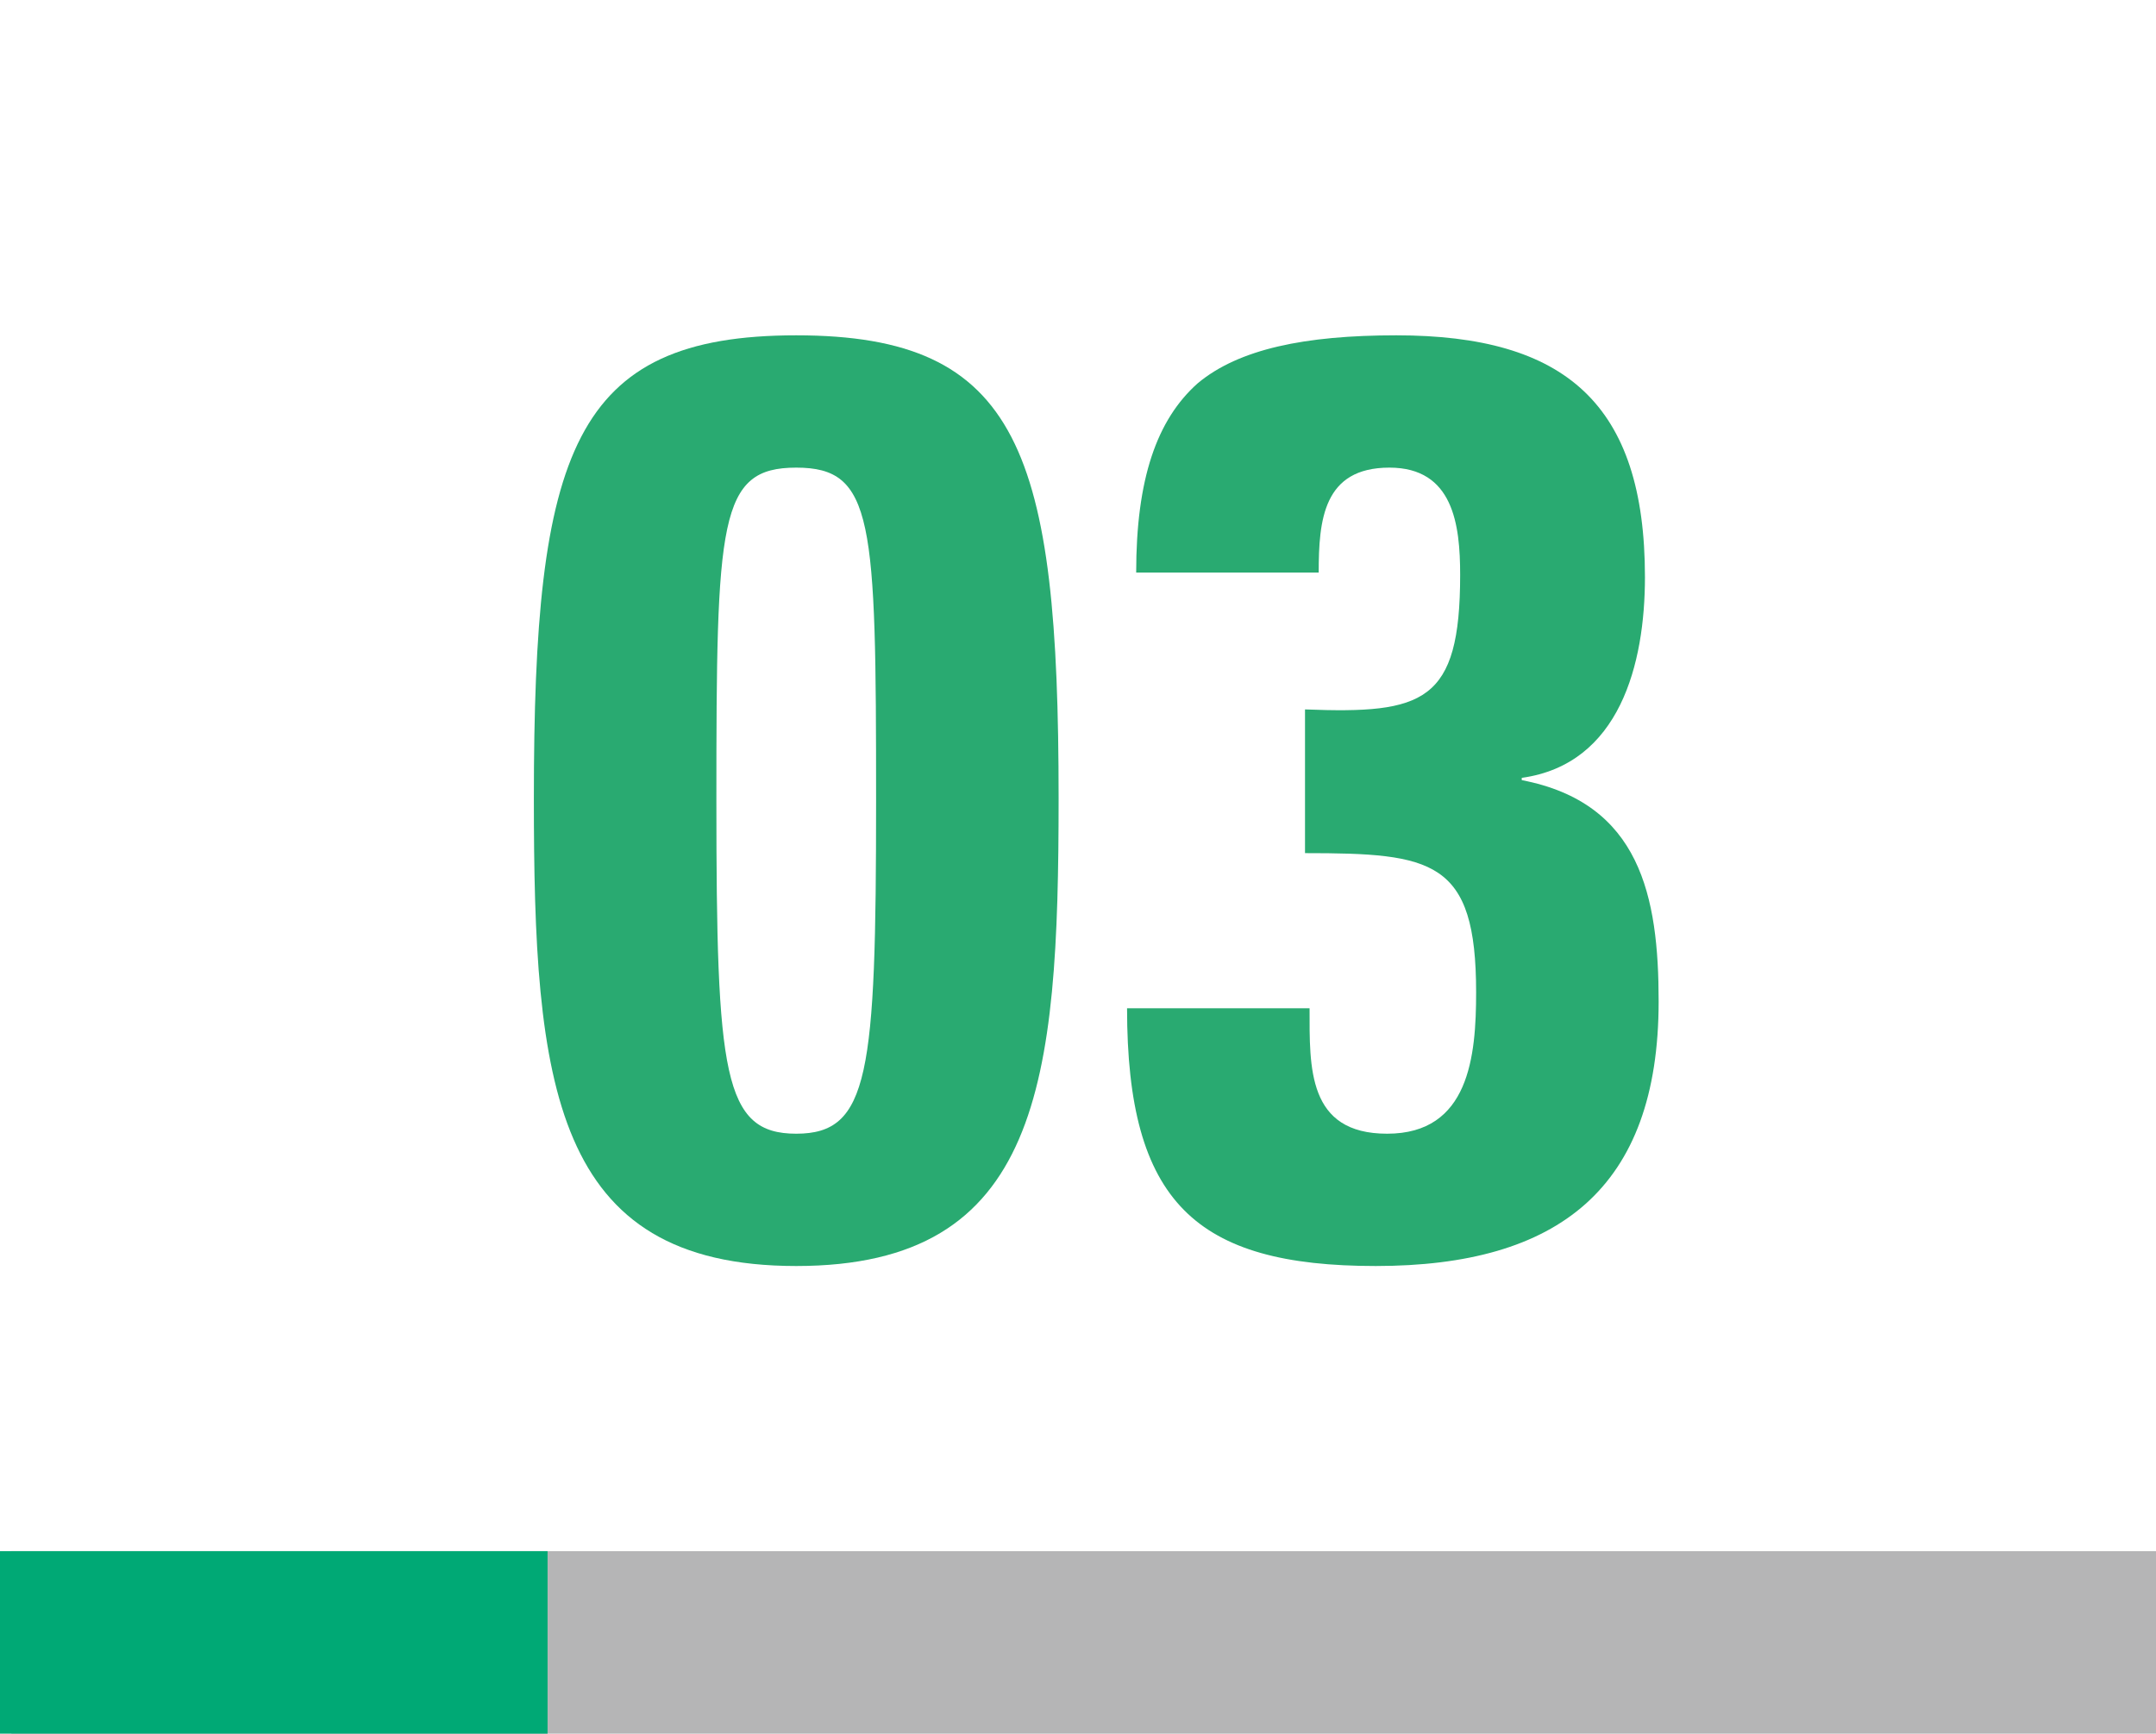
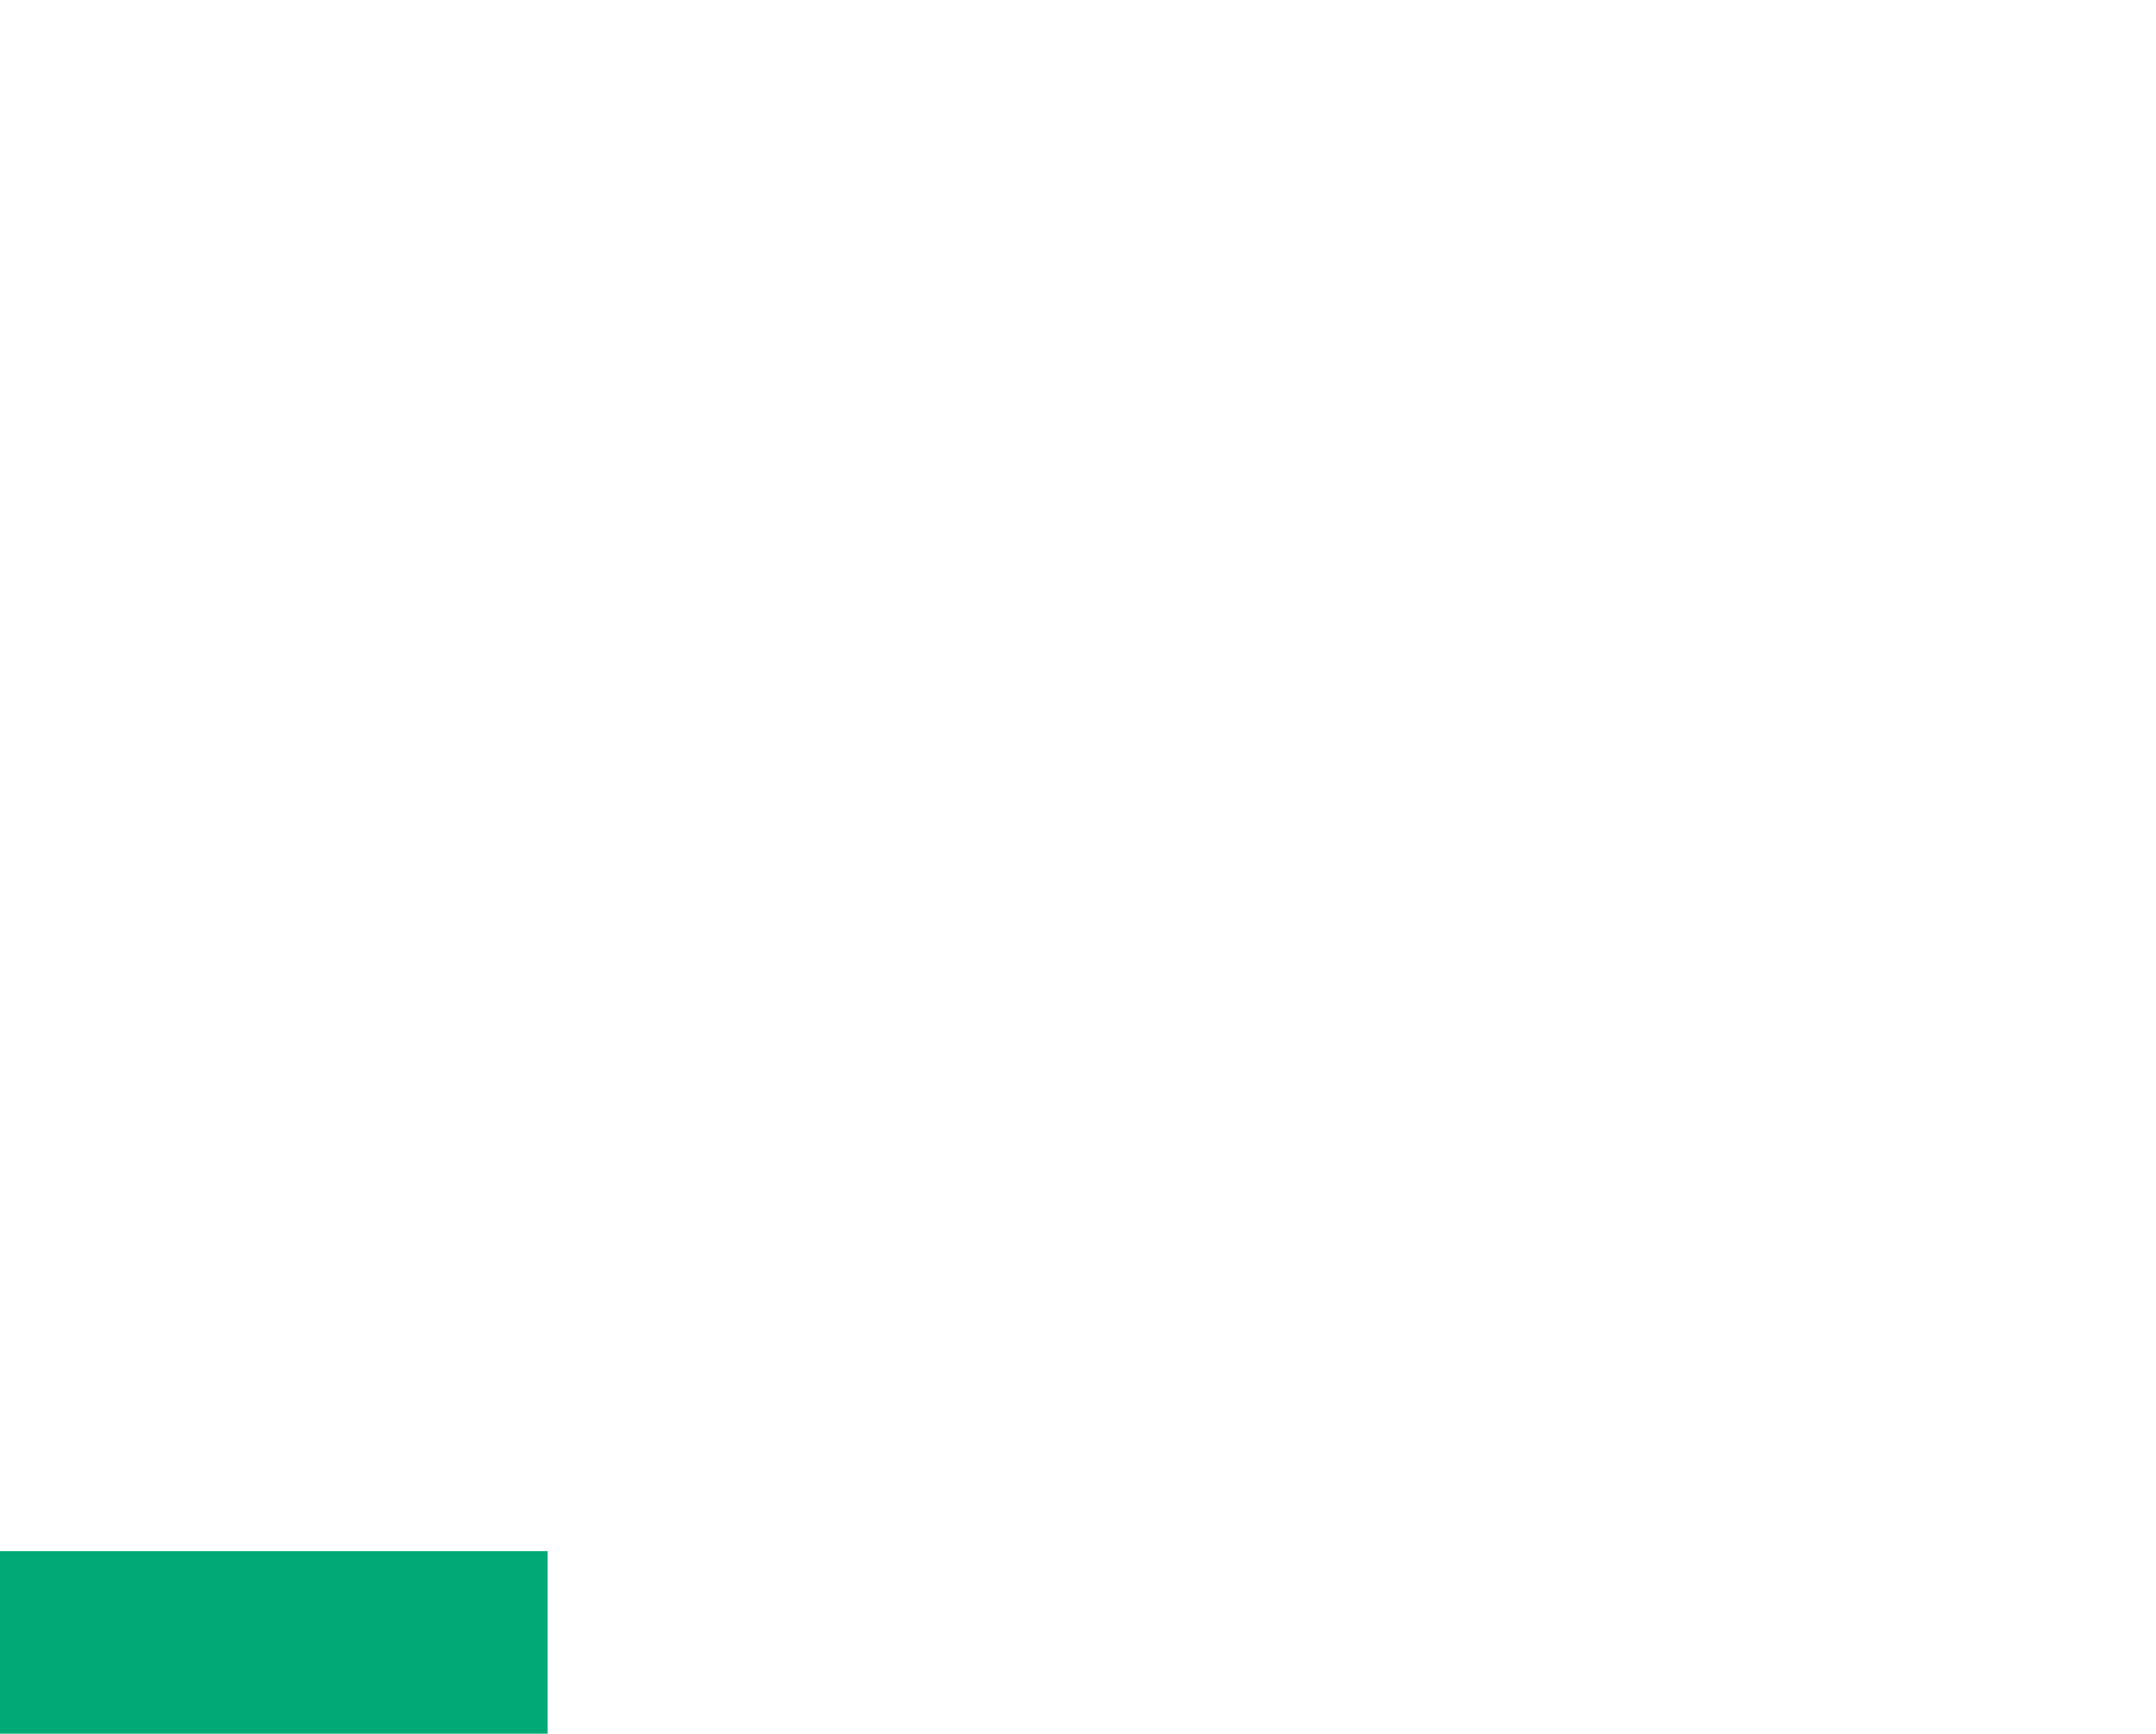
<svg xmlns="http://www.w3.org/2000/svg" version="1.1" id="レイヤー_1" x="0px" y="0px" viewBox="0 0 94.5 76" style="enable-background:new 0 0 94.5 76;" xml:space="preserve">
  <style type="text/css">
	.st0{enable-background:new    ;}
	.st1{fill:#29AA71;}
	.st2{fill:#B5B5B6;}
	.st3{fill:#00A975;}
</style>
  <g transform="translate(-328 -5191)">
    <g class="st0">
-       <path class="st1" d="M374.4,5226c0,12.5-0.8,20.5-11.5,20.5c-10.7,0-11.5-8-11.5-20.5c0-15.2,1.7-20.3,11.5-20.3    C372.7,5205.7,374.4,5210.8,374.4,5226z M359.4,5226.1c0,12,0.3,14.6,3.5,14.6s3.5-2.6,3.5-14.6c0-12.3-0.1-14.6-3.5-14.6    C359.5,5211.5,359.4,5213.8,359.4,5226.1z" />
-       <path class="st1" d="M377.8,5216.1c0-4.1,0.9-6.7,2.7-8.3c1.8-1.5,4.7-2.1,8.7-2.1c7.4,0,10.9,3,10.9,10.6c0,3.8-1.1,8.2-5.4,8.8    v0.1c5.2,1,6,5.1,6,9.7c0,8.2-4.4,11.6-12.4,11.6c-7.9,0-10.9-2.8-10.9-11.3h8c0,2.6-0.1,5.5,3.4,5.5c3.6,0,3.9-3.4,3.9-6.2    c0-5.8-1.9-6.1-7.5-6.1v-6.3c5.2,0.2,6.8-0.3,6.8-5.9c0-2.2-0.3-4.7-3.1-4.7c-2.9,0-3.1,2.3-3.1,4.6H377.8z" />
-     </g>
-     <path class="st2" d="M422.5,5267h-94v-8h94V5267z" />
+       </g>
    <path class="st3" d="M352,5267h-24v-8h24V5267z" />
  </g>
</svg>